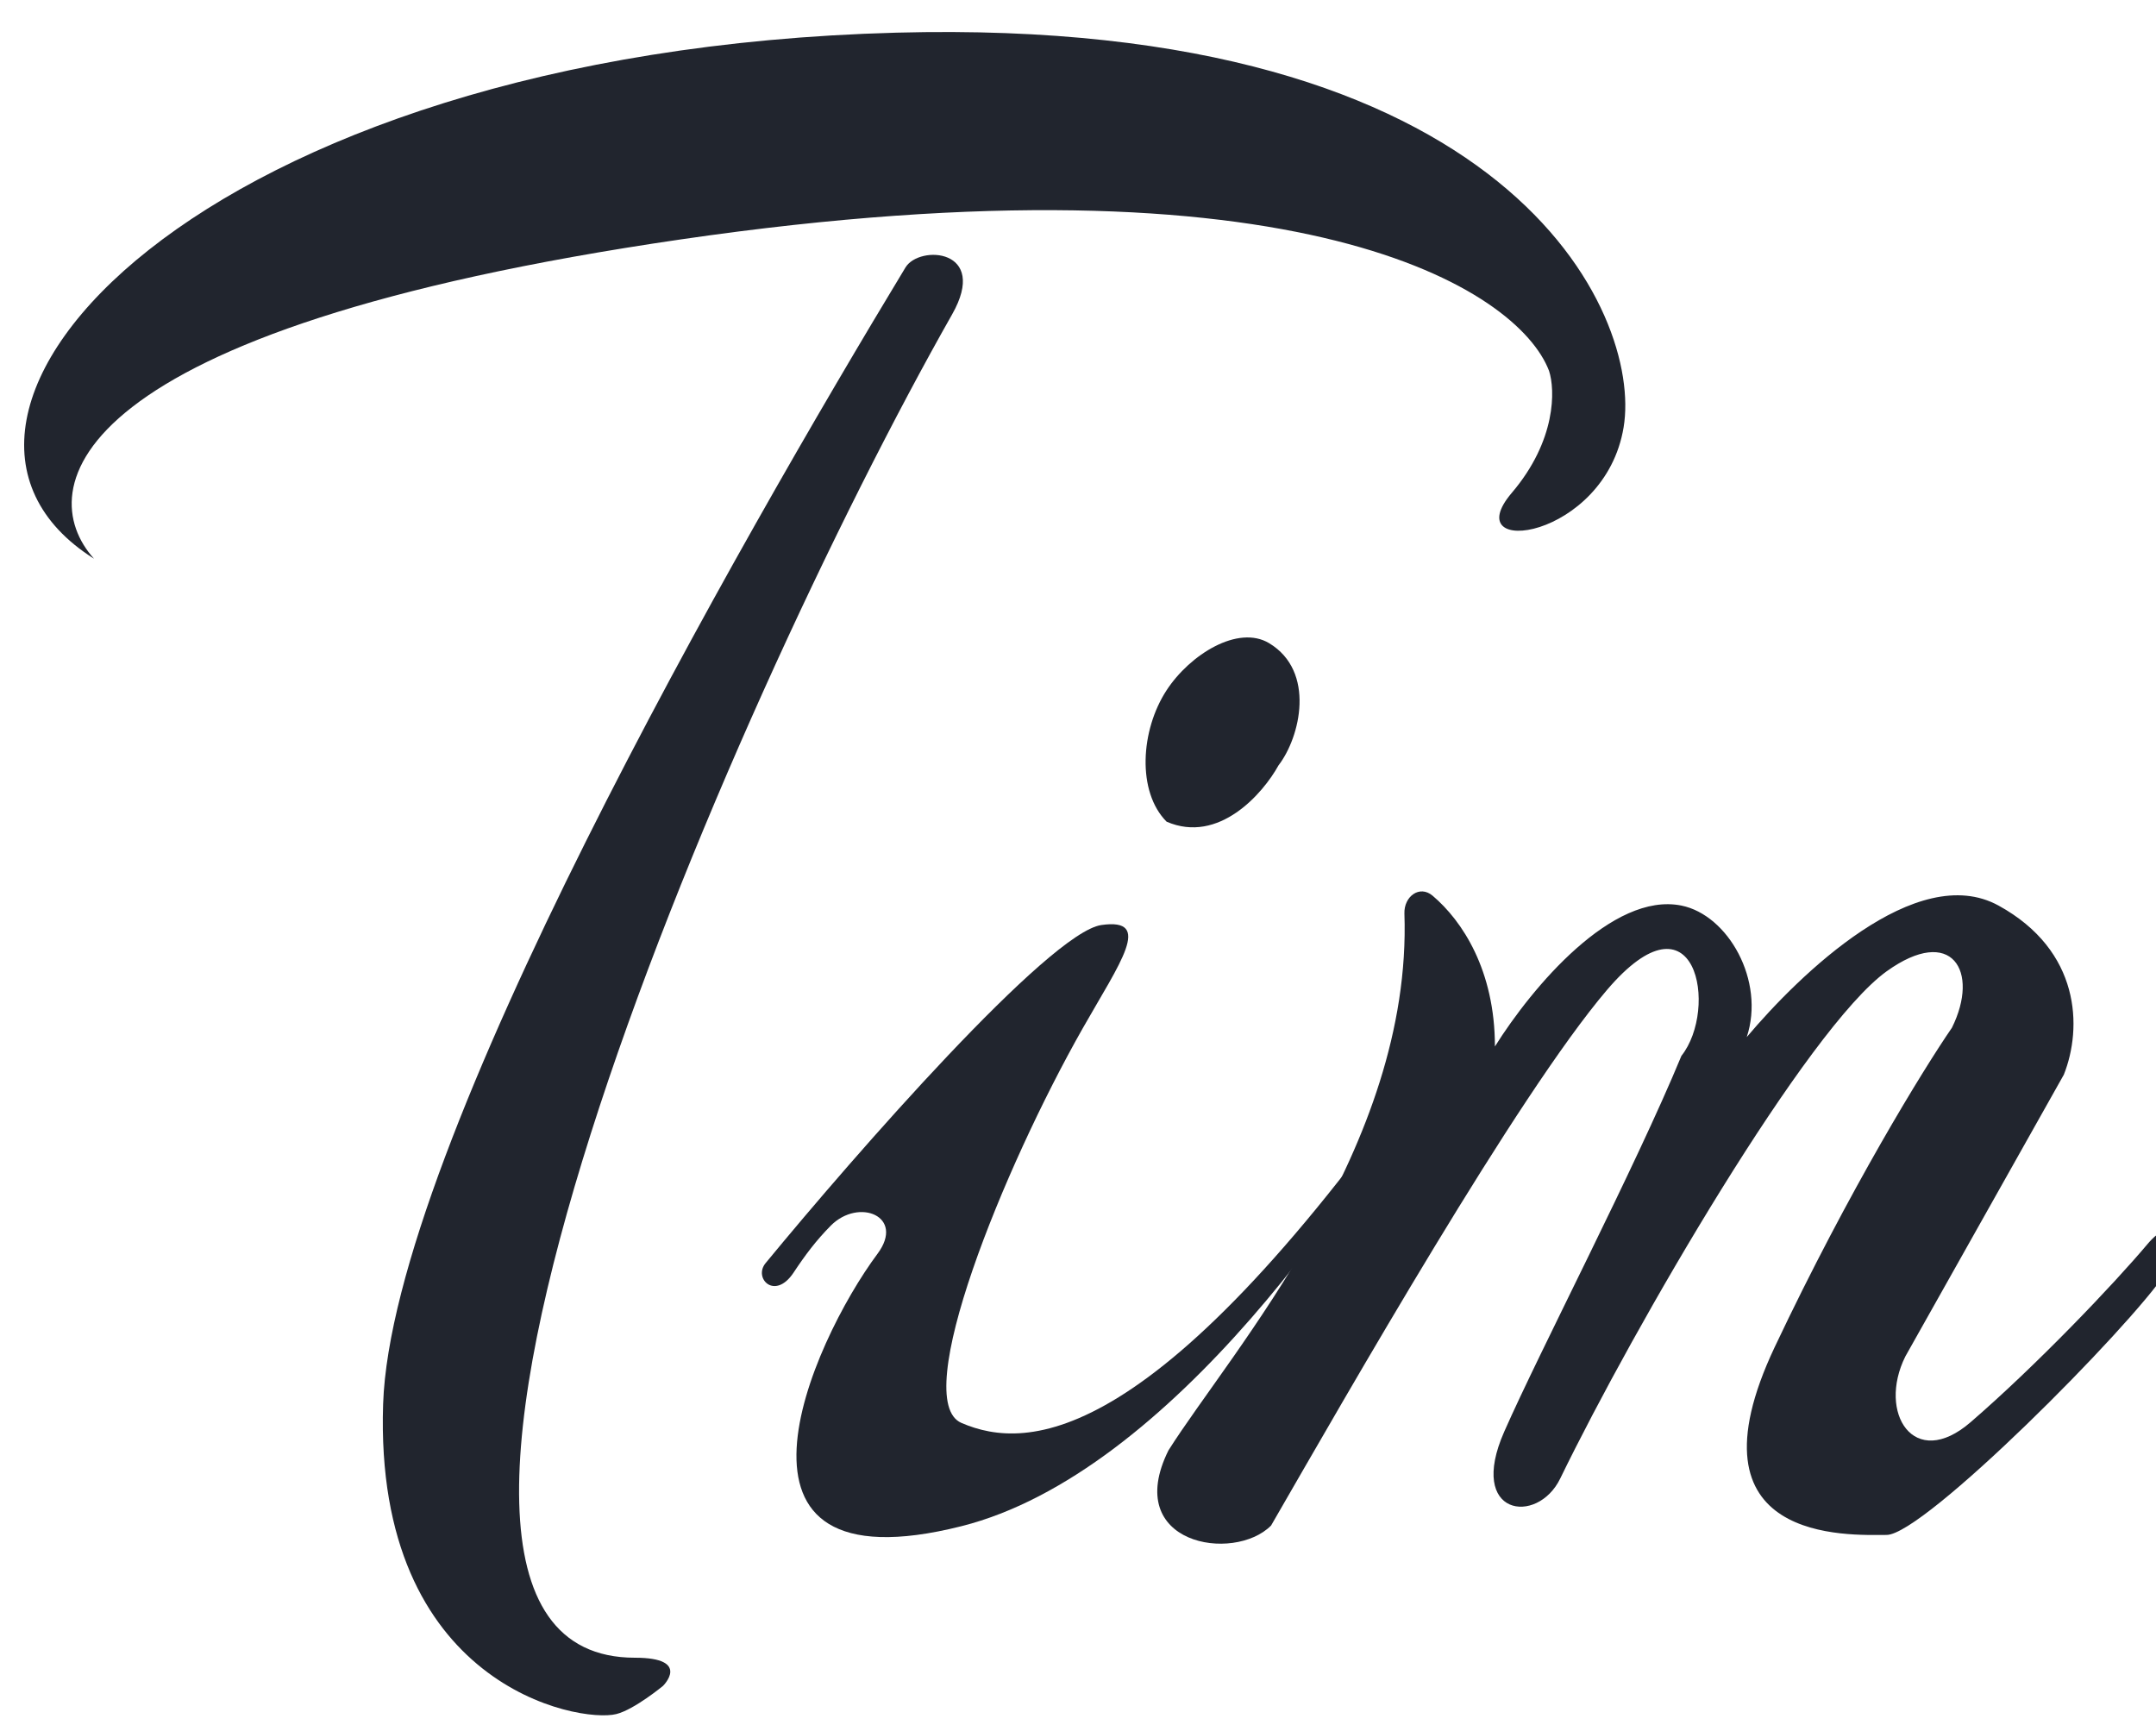
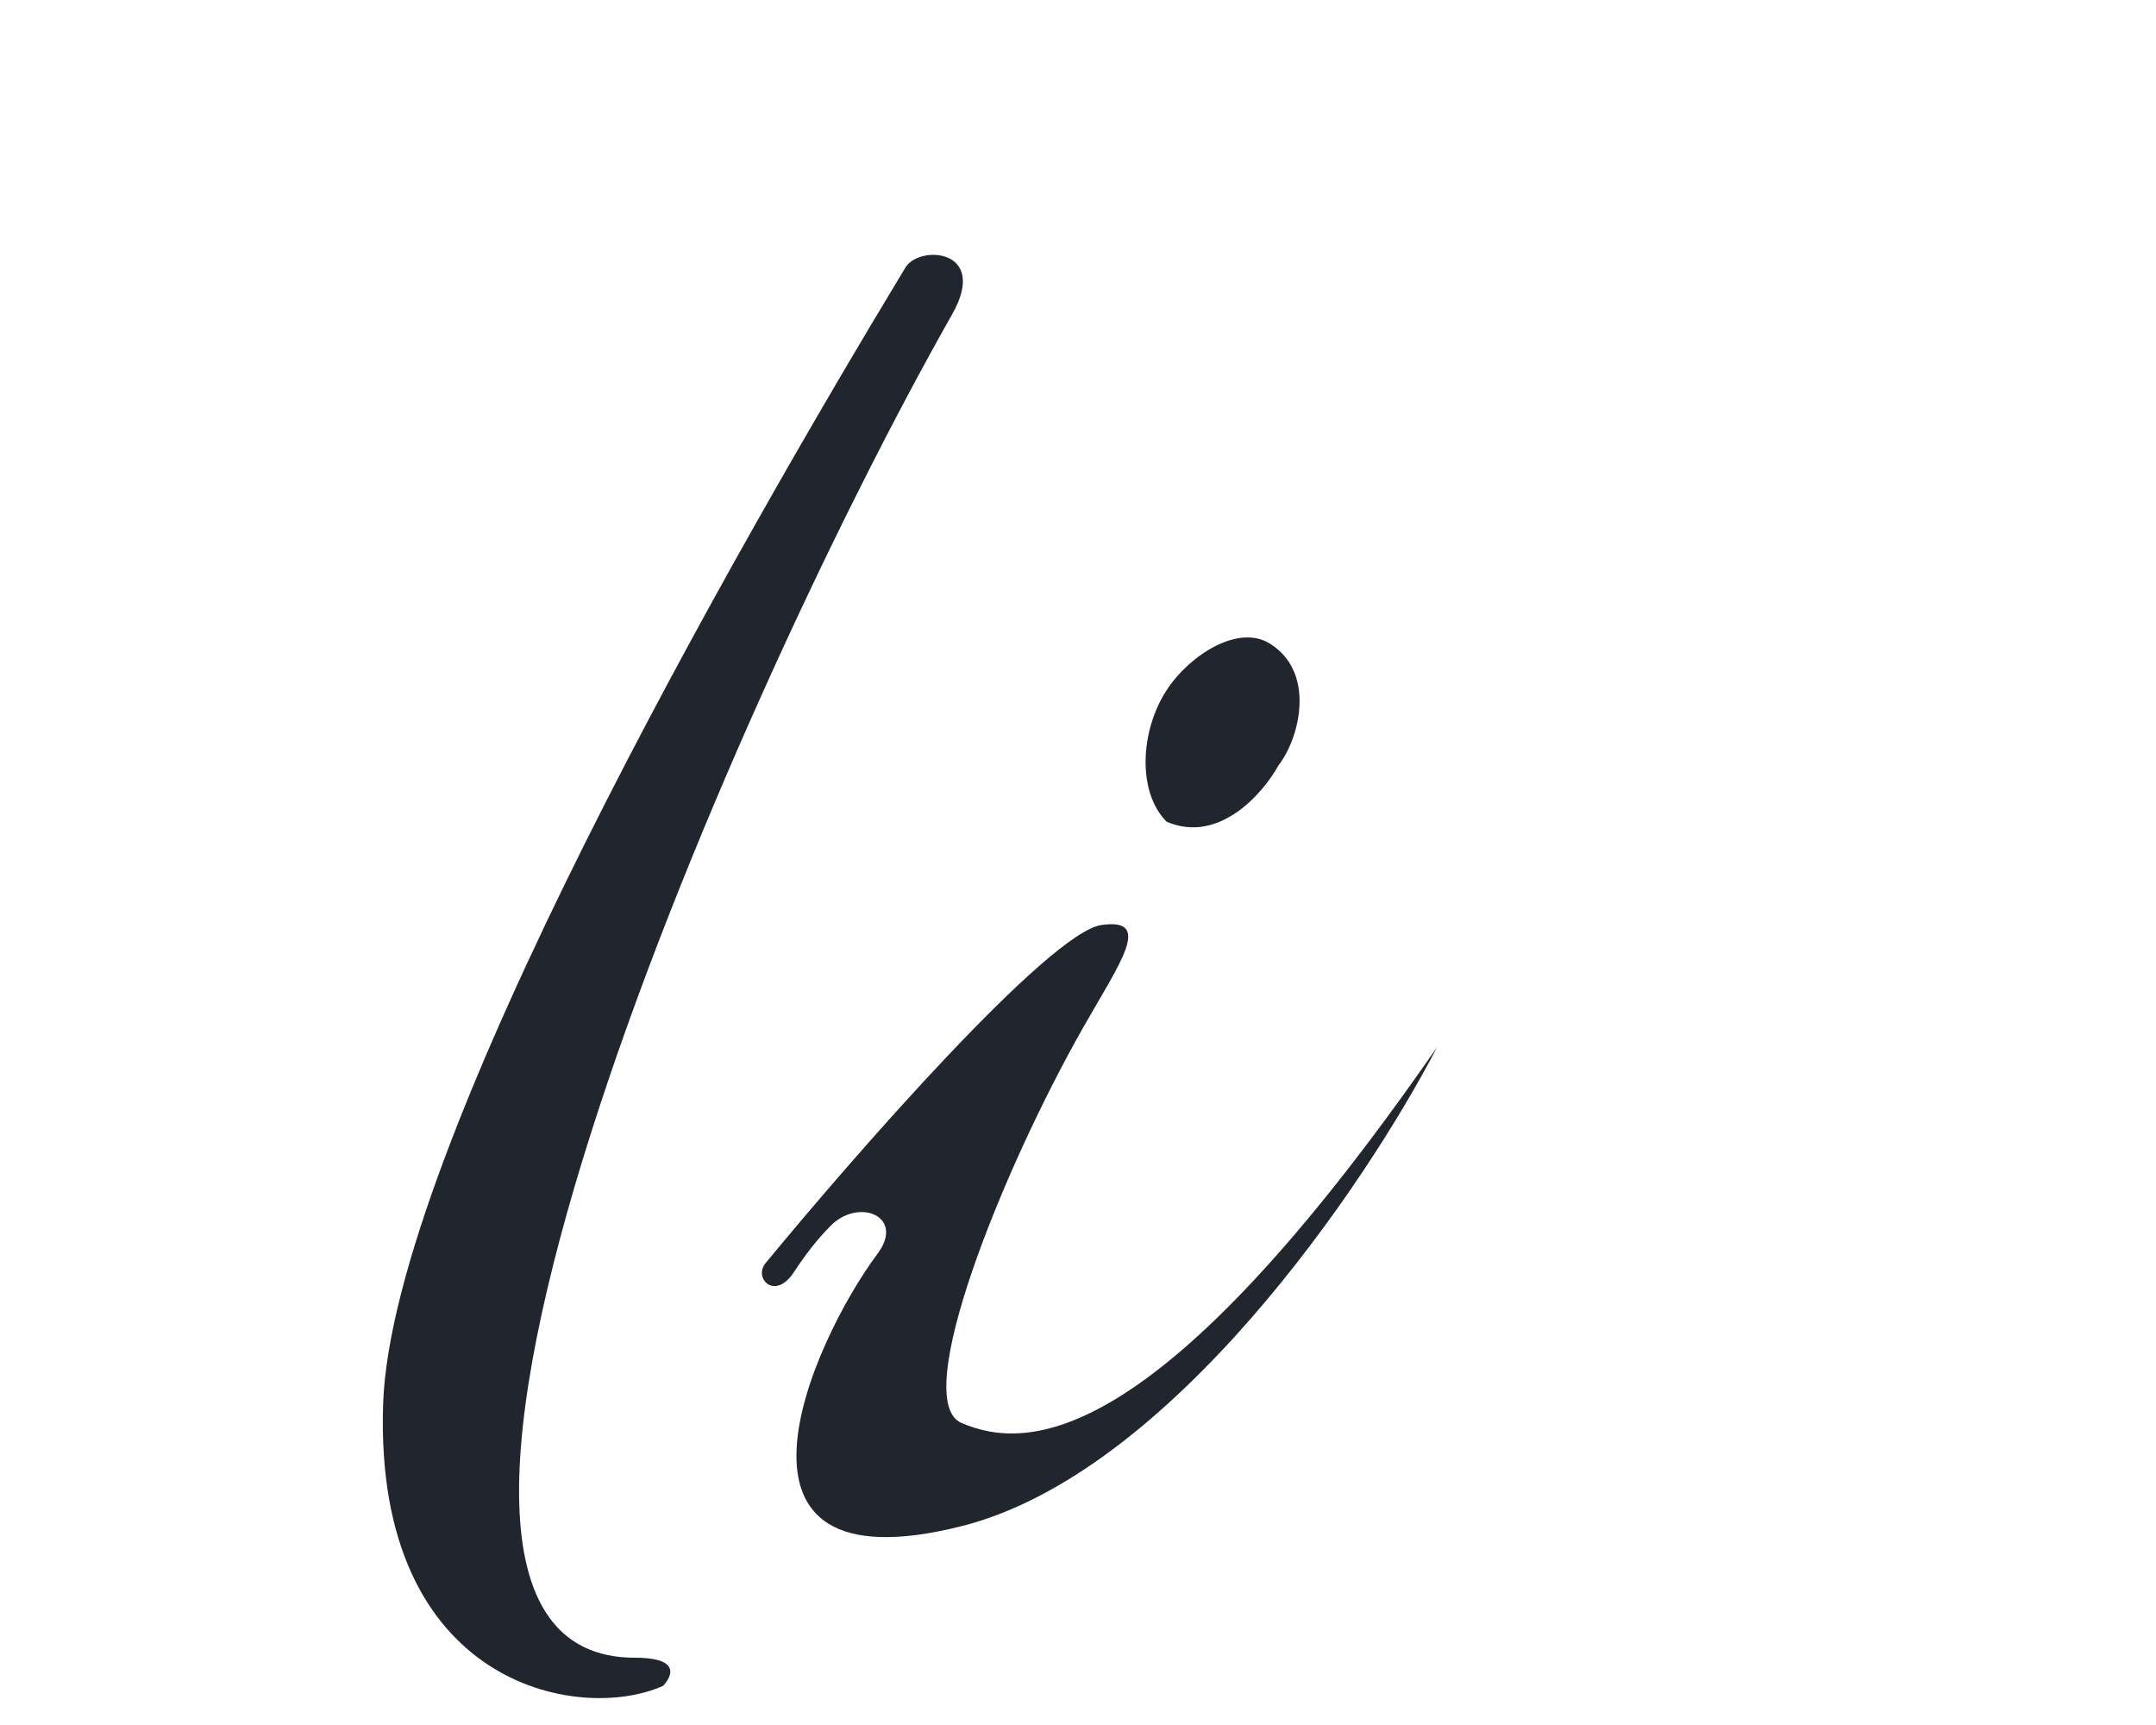
<svg xmlns="http://www.w3.org/2000/svg" width="40" height="32" viewBox="0 0 40 32" fill="none">
  <g clip-path="url(#clip0_4760_6905)">
-     <path d="M26.056 16.947C26.205 21.274 22.83 25.083 21.678 26.906C20.813 28.649 22.89 28.997 23.582 28.3C25.024 25.803 28.15 20.319 29.811 18.368C31.472 16.416 31.888 18.716 31.195 19.587C30.33 21.678 28.574 25.047 27.908 26.558C27.215 28.126 28.522 28.3 28.946 27.429C30.33 24.583 33.534 19.076 35.002 18.019C36.214 17.148 36.733 18.019 36.214 19.065C35.694 19.82 34.31 22.062 32.926 24.989C31.195 28.649 34.31 28.474 35.002 28.474C35.694 28.474 39.502 24.641 40.194 23.595C40.747 22.759 40.287 22.55 39.847 23.073C39.213 23.828 37.771 25.338 36.56 26.383C35.509 27.291 34.829 26.209 35.349 25.164L38.29 19.936C38.636 19.065 38.602 17.636 37.079 16.799C35.556 15.963 33.387 18.077 32.407 19.239C32.753 18.193 32.061 16.974 31.195 16.799C29.915 16.541 28.427 18.31 27.735 19.413C27.735 18.002 27.131 17.083 26.579 16.616C26.337 16.411 26.045 16.631 26.056 16.947Z" fill="#21252E" />
    <path d="M20.433 17.16C19.464 17.3 15.876 21.4 14.203 23.433C13.973 23.713 14.376 24.13 14.723 23.608C14.94 23.28 15.141 23.012 15.414 22.736C15.933 22.214 16.799 22.562 16.28 23.259C15.049 24.912 12.992 29.532 17.837 28.312C21.713 27.337 25.336 21.981 26.662 19.425C21.471 26.919 19.049 26.919 17.837 26.396C16.868 25.977 18.613 21.675 20.087 19.077C20.779 17.857 21.402 17.021 20.433 17.16Z" fill="#21252E" />
    <path d="M23.547 11.932C22.97 11.584 22.077 12.141 21.644 12.804C21.159 13.545 21.09 14.686 21.644 15.243C22.613 15.662 23.432 14.72 23.72 14.198C24.124 13.675 24.413 12.455 23.547 11.932Z" fill="#21252E" />
-     <path d="M7.108 26.047C7.266 21.291 13.742 10.015 16.799 4.962C17.056 4.537 18.356 4.614 17.664 5.833C13.511 13.152 5.897 30.752 11.78 30.752C12.835 30.752 12.3 31.275 12.3 31.275C12.3 31.275 11.769 31.713 11.435 31.797C10.743 31.972 6.935 31.275 7.108 26.047Z" fill="#21252E" />
-     <path d="M12.646 4.439C1.156 6.112 0.591 9.086 1.744 10.364C-2.409 7.75 3.648 0.954 16.626 0.606C28.043 0.299 30.469 5.834 30.123 7.925C29.777 10.016 27.009 10.364 28.047 9.144C28.877 8.169 28.854 7.228 28.739 6.879C28.162 5.369 24.136 2.767 12.646 4.439Z" fill="#21252E" />
+     <path d="M7.108 26.047C7.266 21.291 13.742 10.015 16.799 4.962C17.056 4.537 18.356 4.614 17.664 5.833C13.511 13.152 5.897 30.752 11.78 30.752C12.835 30.752 12.3 31.275 12.3 31.275C10.743 31.972 6.935 31.275 7.108 26.047Z" fill="#21252E" />
  </g>
  <defs>
    <clipPath id="clip0_4760_6905">
      <rect width="40" height="32" fill="white" />
    </clipPath>
  </defs>
</svg>